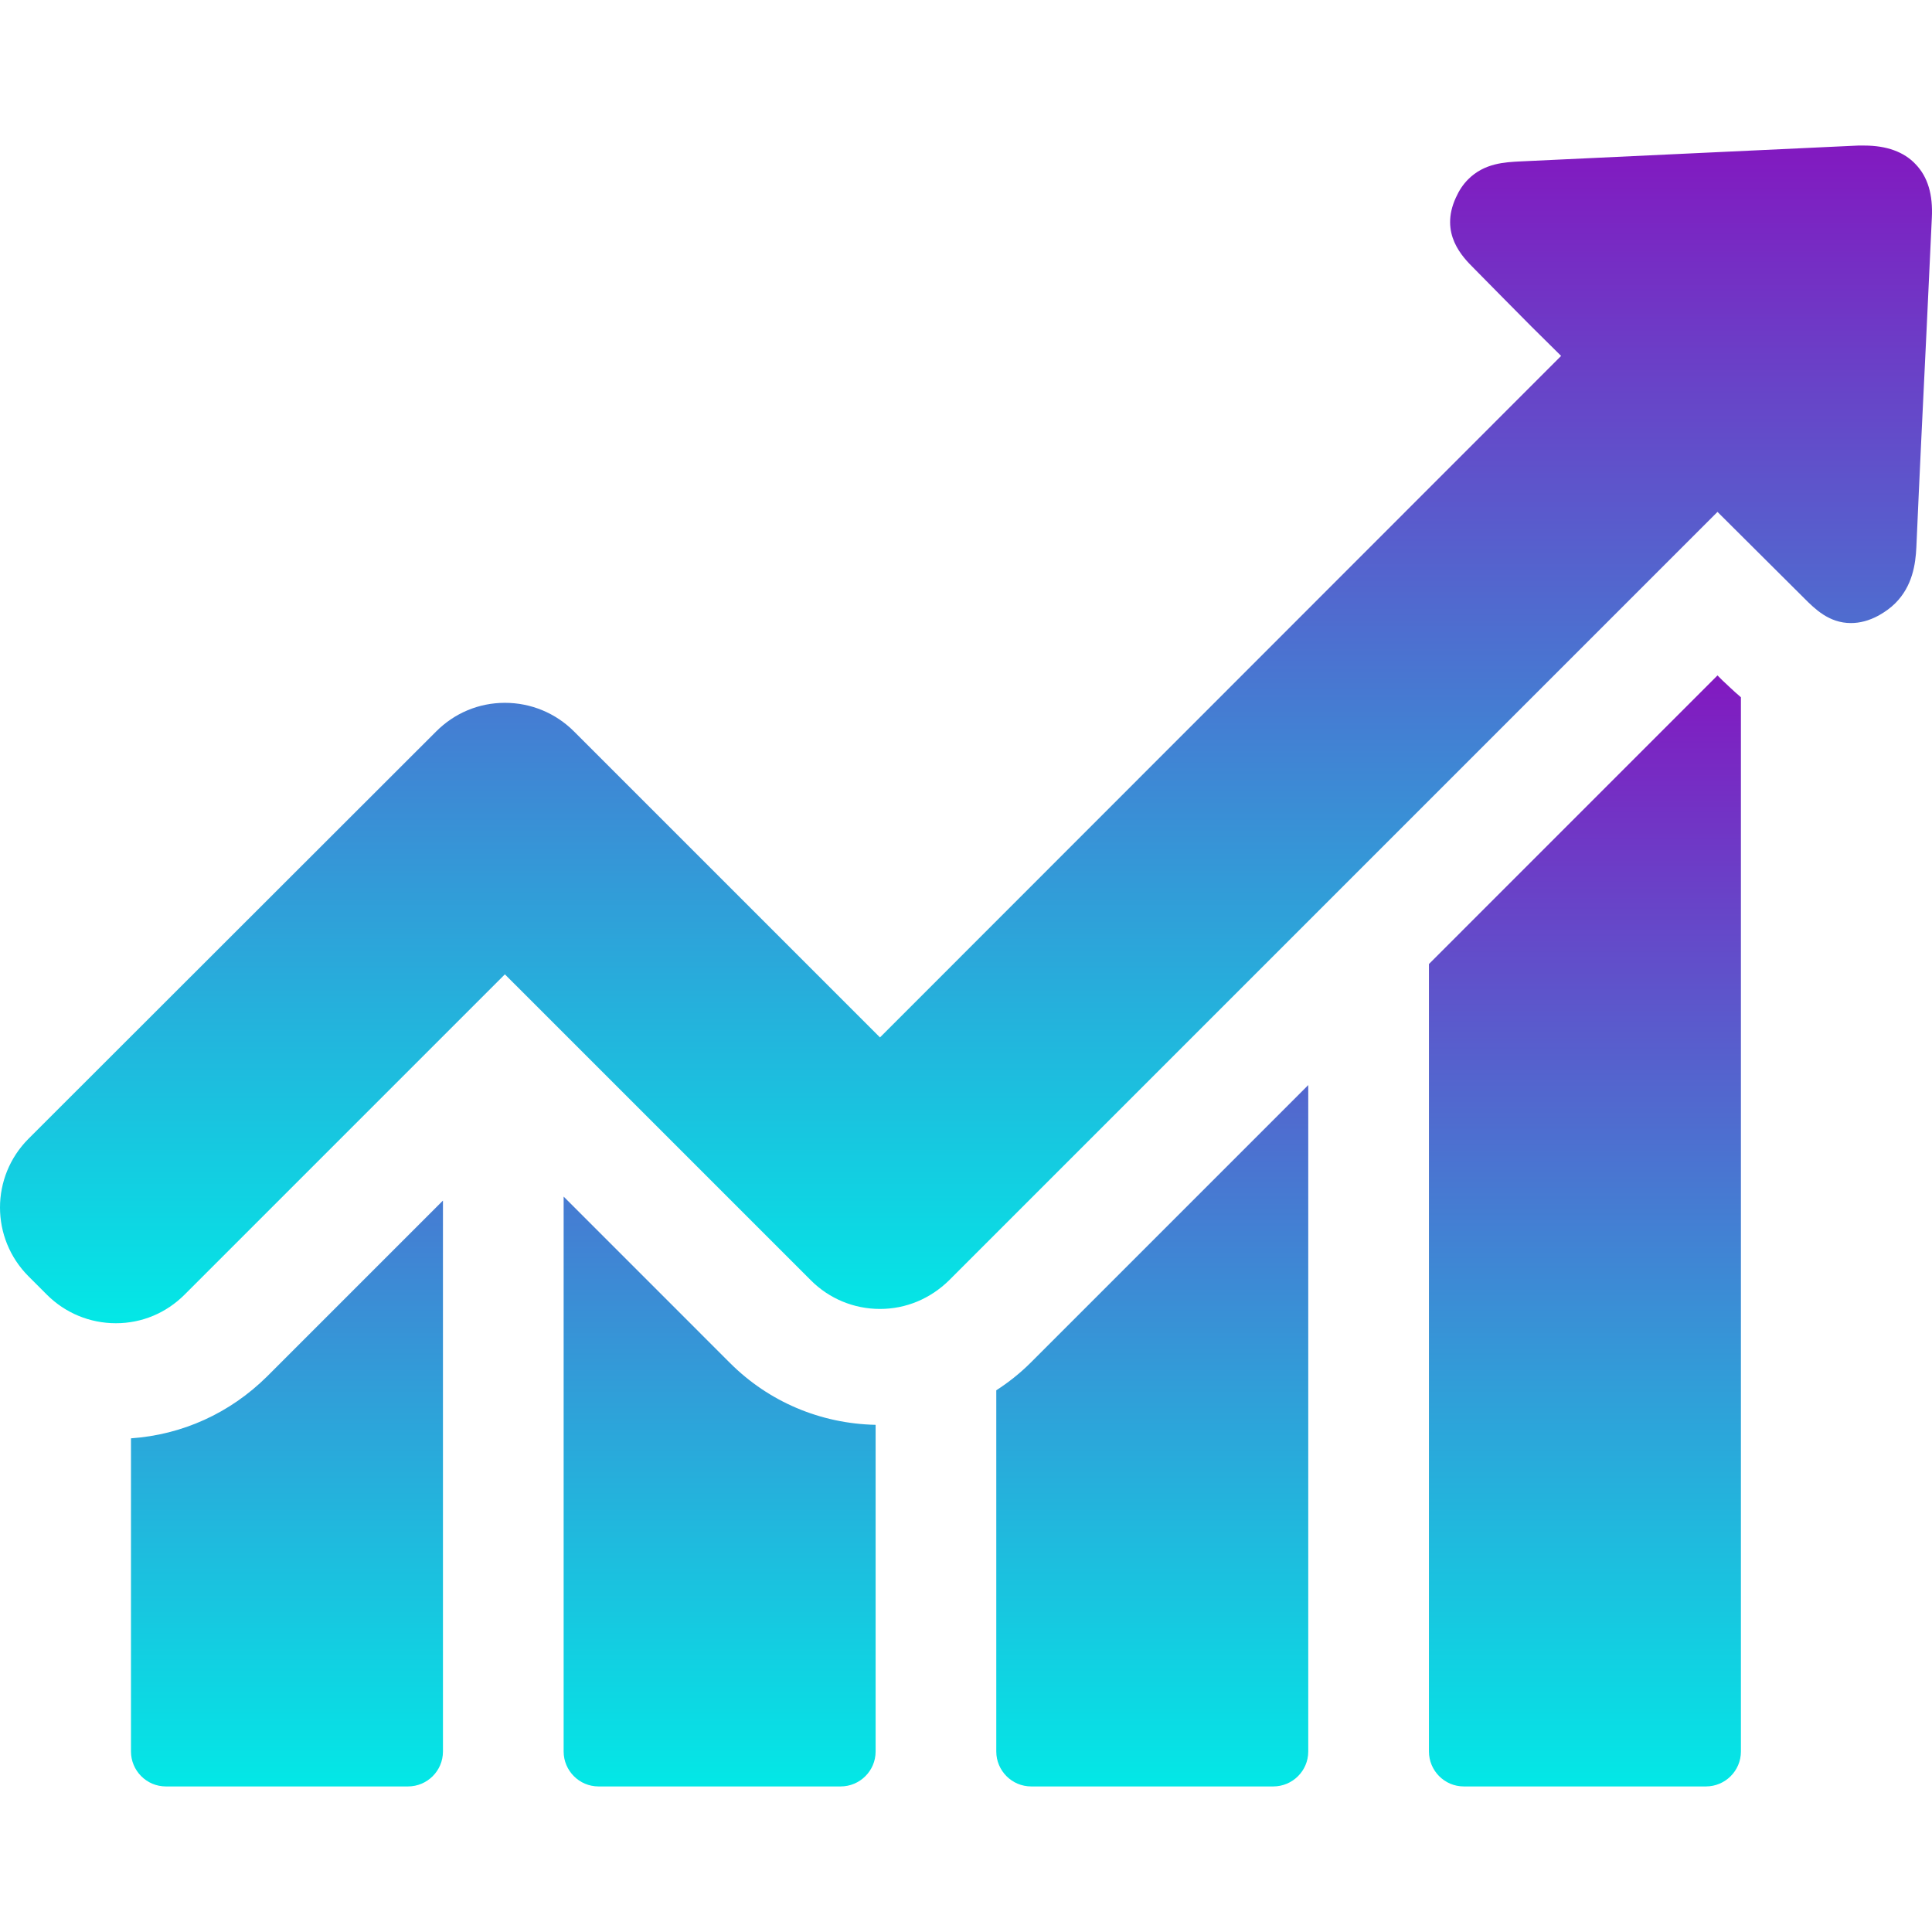
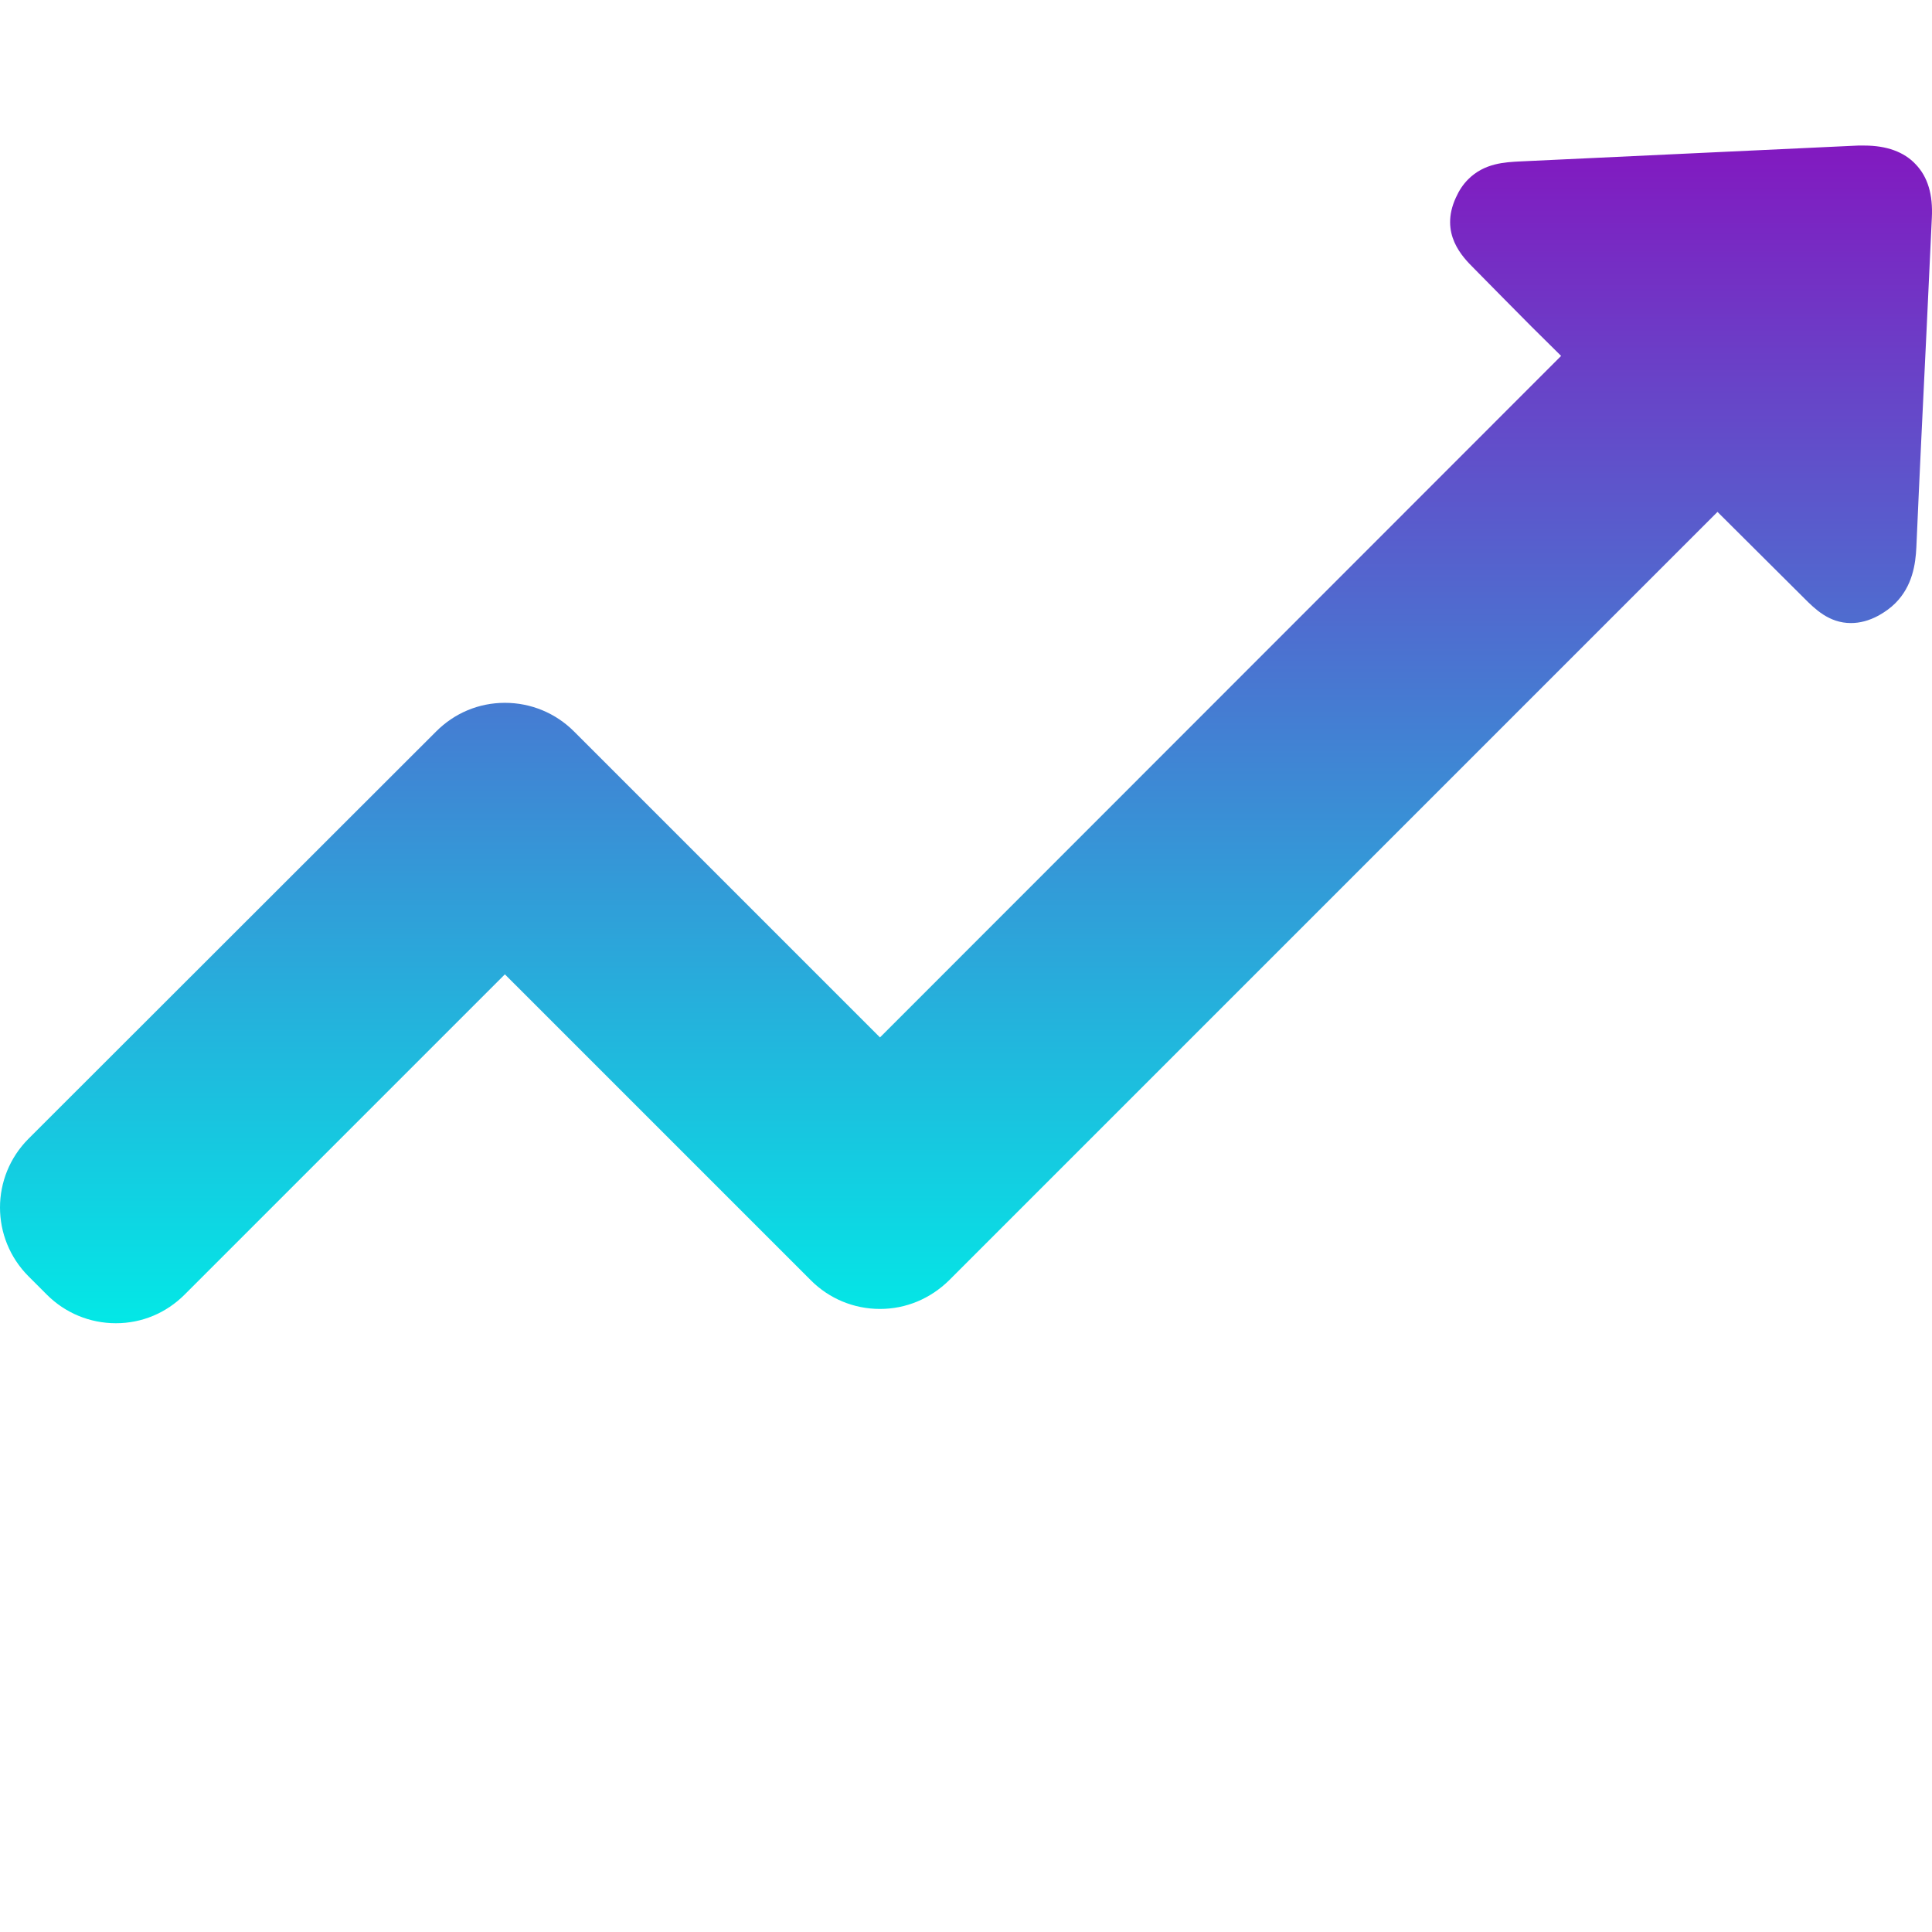
<svg xmlns="http://www.w3.org/2000/svg" width="73" height="73" viewBox="0 0 73 73" fill="none">
-   <path d="M4.949 54.347V66.18C4.949 66.9 5.534 67.5 6.269 67.5H15.418C16.137 67.5 16.737 66.915 16.737 66.18V45.363L10.093 52.007C8.684 53.402 6.884 54.212 4.949 54.347ZM21.297 45.213V66.18C21.297 66.9 21.882 67.5 22.616 67.5H31.765C32.485 67.5 33.085 66.915 33.085 66.18V53.837C31 53.792 29.05 52.967 27.581 51.498L21.297 45.213ZM37.644 52.532V66.18C37.644 66.9 38.229 67.5 38.964 67.5H48.112C48.832 67.5 49.432 66.915 49.432 66.18V40.999L38.949 51.483C38.544 51.887 38.109 52.232 37.644 52.532ZM64.895 25.521L53.992 36.425V66.18C53.992 66.9 54.577 67.5 55.311 67.5H64.46C65.18 67.5 65.78 66.915 65.78 66.18V26.346C65.48 26.091 65.255 25.866 65.09 25.716L64.895 25.521Z" fill="url(#paint0_linear_1756_7849)" />
  <path d="M72.379 6.204C71.944 5.739 71.284 5.5 70.444 5.5H70.204C65.945 5.694 61.7 5.904 57.441 6.099C56.871 6.129 56.091 6.159 55.476 6.774C55.281 6.969 55.132 7.194 55.011 7.464C54.382 8.829 55.266 9.714 55.686 10.134L56.751 11.214C57.486 11.963 58.236 12.713 58.986 13.448L33.25 39.199L21.687 27.636C20.997 26.946 20.067 26.556 19.077 26.556C18.087 26.556 17.172 26.946 16.482 27.636L1.08 43.024C-0.36 44.464 -0.36 46.788 1.08 48.228L1.77 48.918C2.46 49.608 3.389 49.998 4.379 49.998C5.369 49.998 6.284 49.608 6.974 48.918L19.077 36.815L30.64 48.378C31.33 49.068 32.26 49.458 33.25 49.458C34.24 49.458 35.155 49.068 35.859 48.378L64.895 19.342L68.179 22.612C68.569 23.002 69.109 23.542 69.934 23.542C70.279 23.542 70.624 23.452 70.984 23.257C71.224 23.122 71.434 22.972 71.614 22.792C72.259 22.147 72.379 21.322 72.409 20.677C72.529 17.918 72.664 15.158 72.799 12.383L72.994 8.229C73.039 7.359 72.844 6.684 72.379 6.204Z" fill="url(#paint1_linear_1756_7849)" />
  <defs>
    <linearGradient id="paint0_linear_1756_7849" x1="35.364" y1="25.521" x2="35.364" y2="67.5" gradientUnits="userSpaceOnUse">
      <stop stop-color="#8219C0" />
      <stop offset="1" stop-color="#03E8E6" />
    </linearGradient>
    <linearGradient id="paint1_linear_1756_7849" x1="36.5" y1="5.5" x2="36.5" y2="49.998" gradientUnits="userSpaceOnUse">
      <stop stop-color="#8219C0" />
      <stop offset="1" stop-color="#03E8E6" />
    </linearGradient>
  </defs>
</svg>